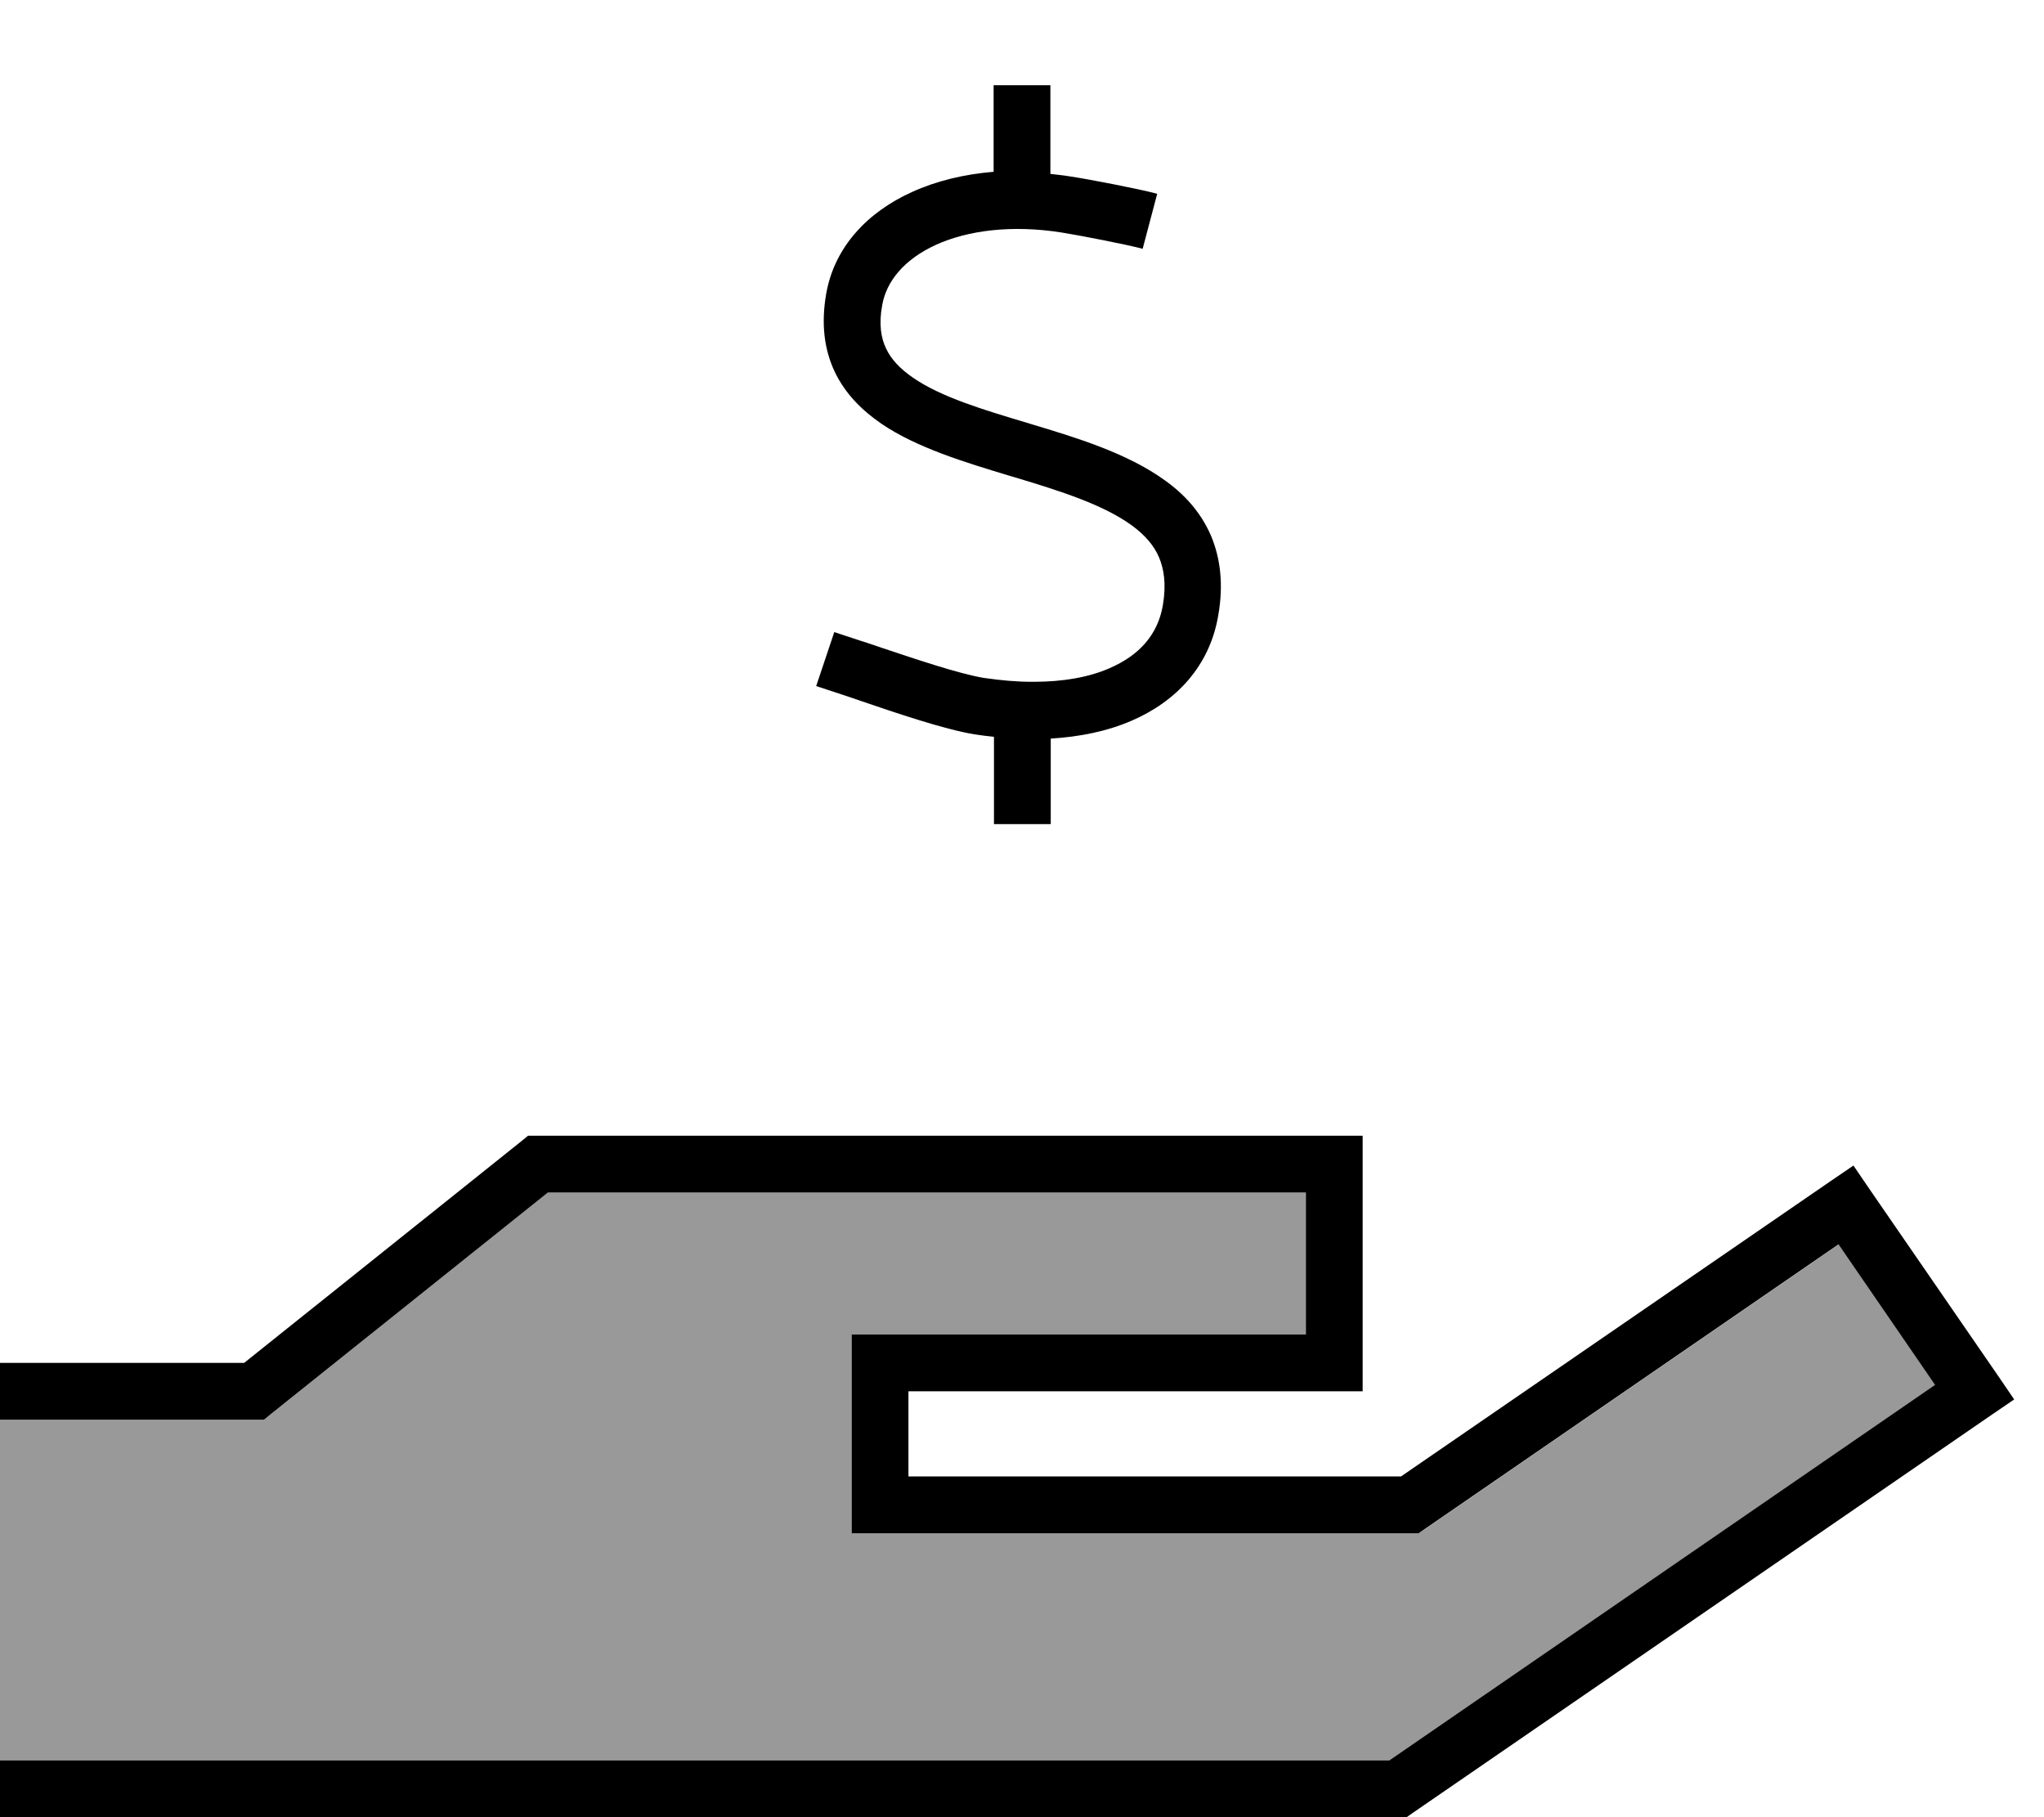
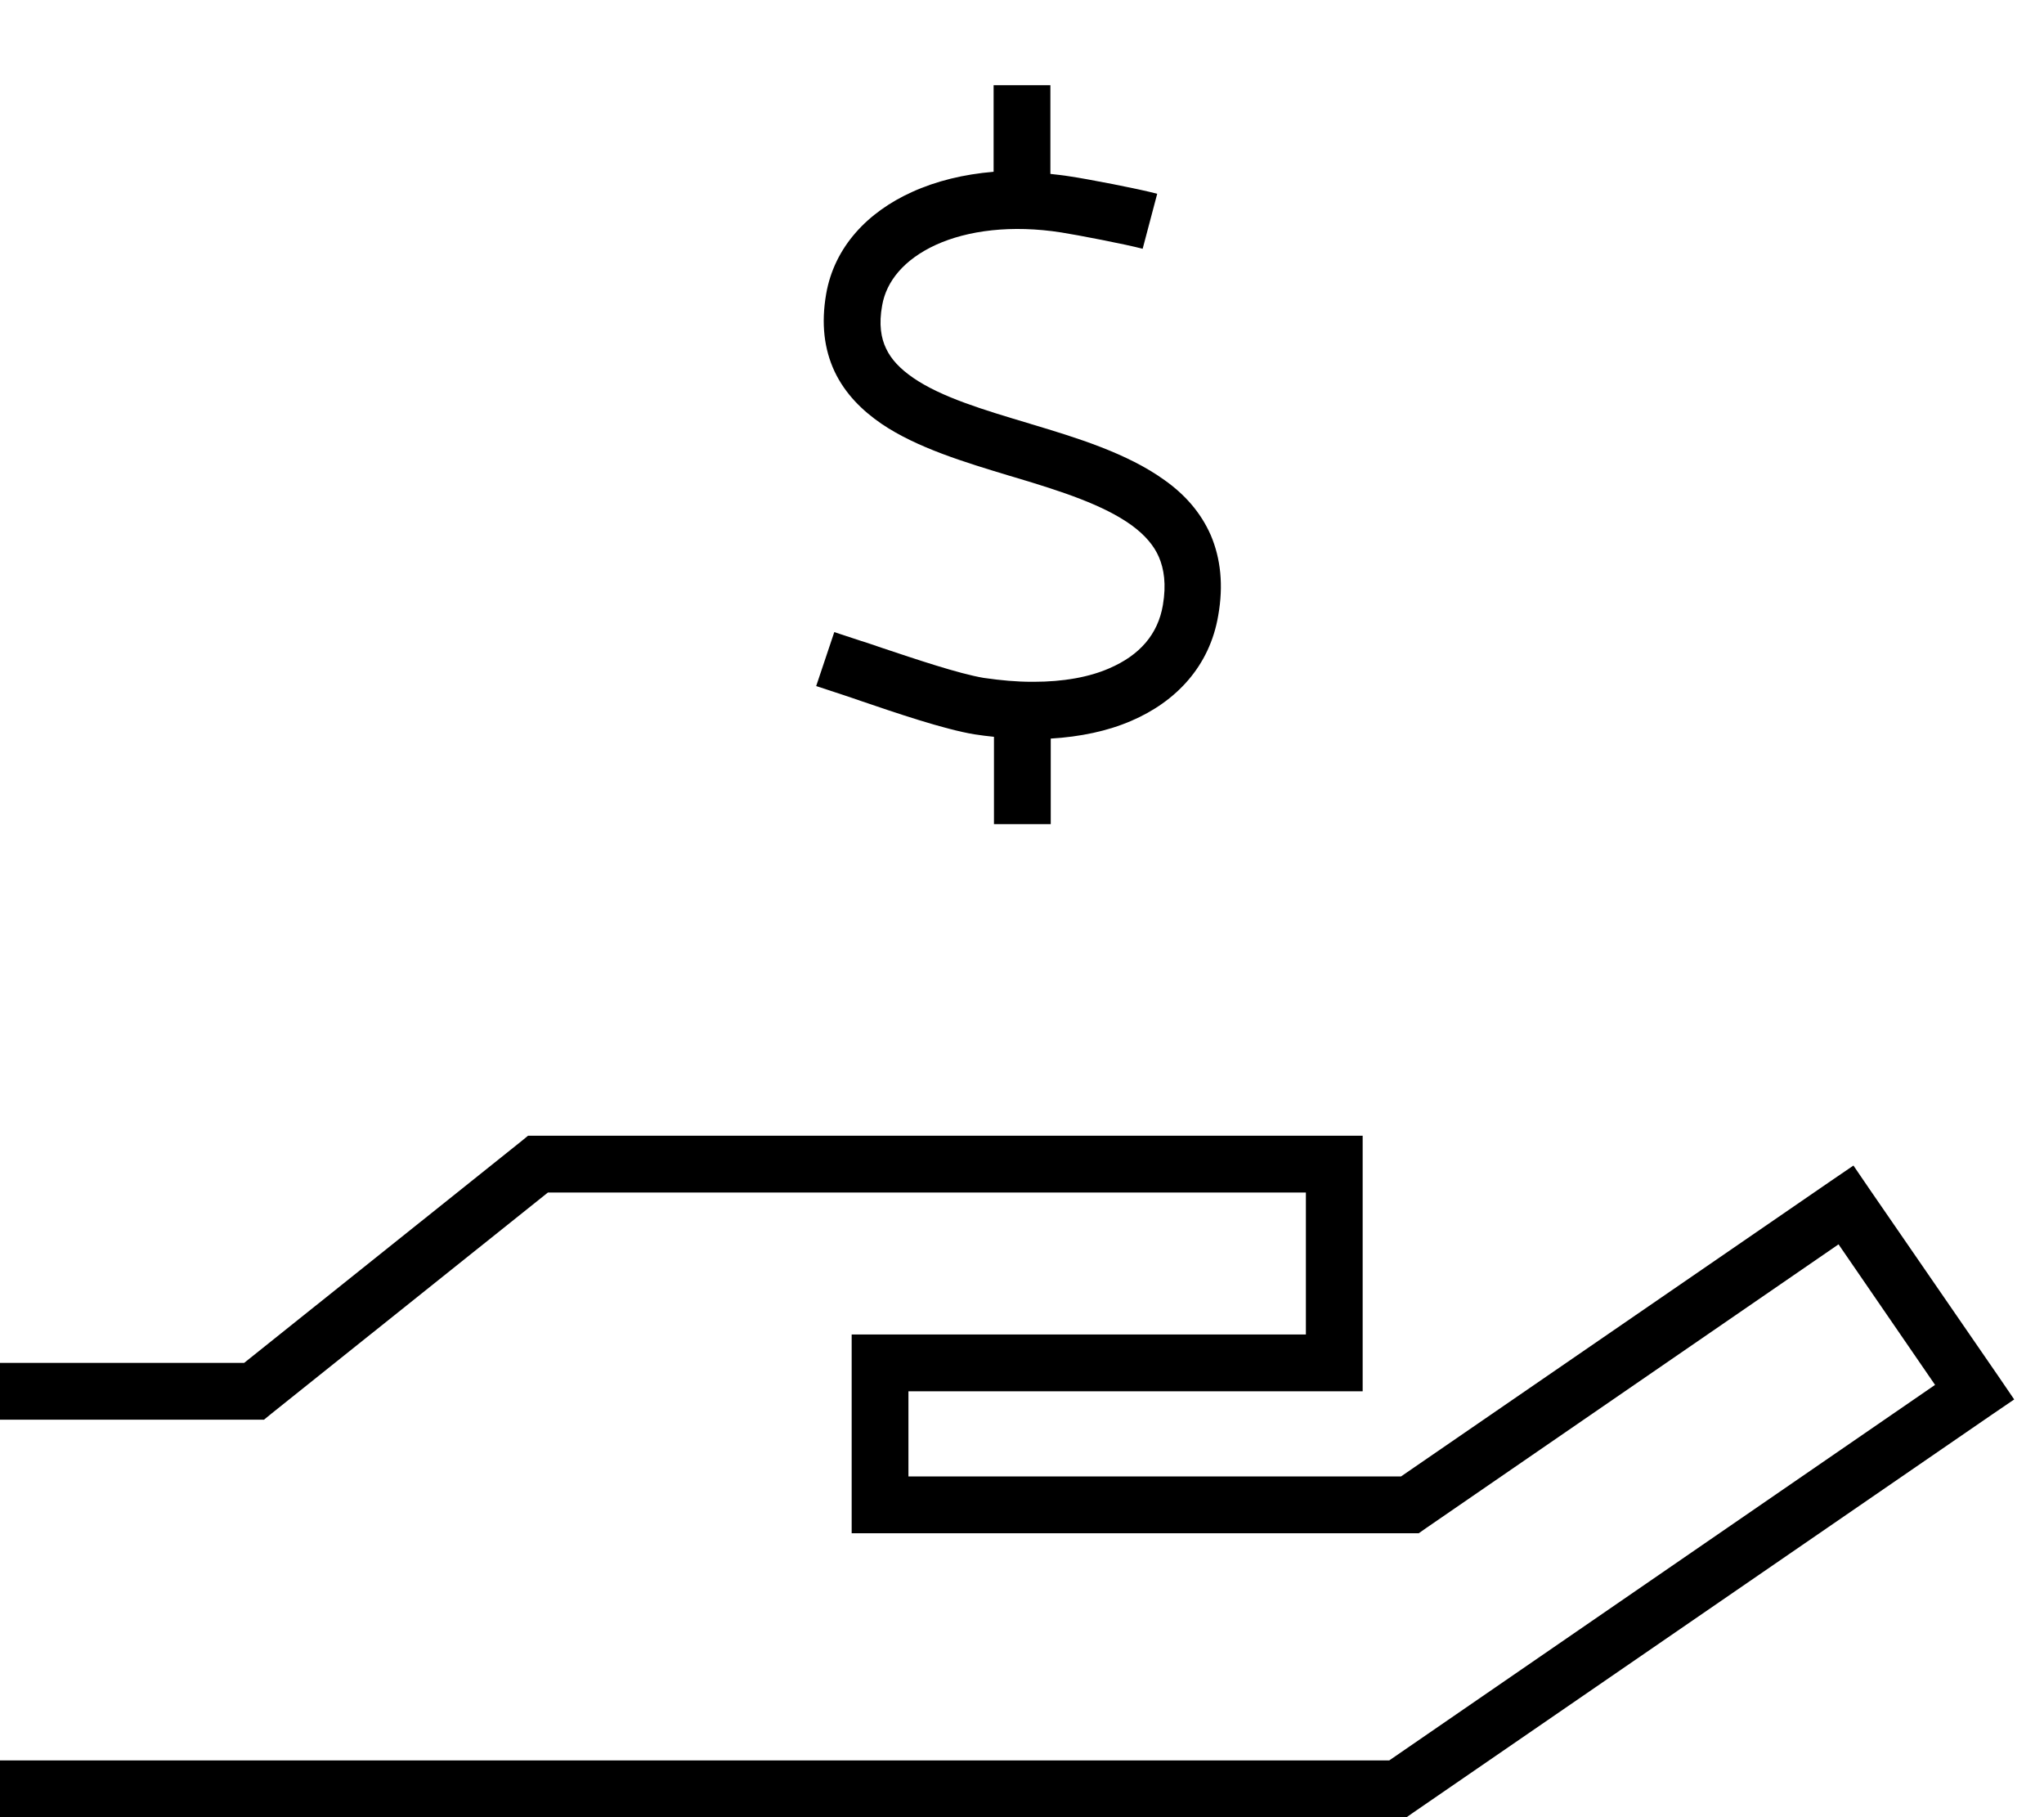
<svg xmlns="http://www.w3.org/2000/svg" viewBox="0 0 576 512">
  <defs>
    <style>.fa-secondary{opacity:.4}</style>
  </defs>
-   <path class="fa-secondary" d="M0 400l0 96 8 0 383.5 0L545.4 390.2l-27.2-39.6-116.3 80-2 1.4-2.5 0L248 432l-8 0 0-8 0-40 0-8 8 0 120 0 0-40-213.6 0L76.6 398.2 74.4 400l-2.8 0L8 400l-8 0z" />
  <path class="fa-primary" d="M296 32l0-8-16 0 0 8 0 16.4c-8.4 .7-16.2 2.6-23 5.7c-12.4 5.6-21.9 15.4-24.2 28.8c-1.4 8.2-.6 15.4 2.4 21.8c3 6.3 7.8 11 13.2 14.7c10 6.8 23.7 10.9 35.9 14.6l1.7 .5c13.4 4 25 7.8 32.9 13.5c3.7 2.7 6.3 5.7 7.7 9c1.4 3.3 2.1 7.6 1.1 13.5c-1.4 8.2-6.5 14.1-15.1 17.8c-5.7 2.5-13 3.8-21.3 3.8l-.5 0c-4.3 0-8.8-.4-13.6-1.1c-7.1-1.2-19.2-5.3-28.8-8.5c0 0 0 0 0 0c-2.1-.7-4-1.4-5.7-1.9l-7.6-2.5-5.1 15.2 7.6 2.5c1.4 .5 3.1 1 5 1.7c0 0 0 0 0 0s0 0 0 0s0 0 0 0c9.4 3.2 23.4 8 32 9.4c0 0 0 0 0 0c1.8 .3 3.7 .5 5.5 .7l0 16.6 0 8 16 0 0-8 0-16.1c8.3-.5 16-2.1 22.7-5c12.6-5.4 22.1-15.4 24.5-29.7c1.5-8.5 .7-16-2.1-22.6c-2.9-6.6-7.5-11.6-13-15.5c-10.5-7.6-24.9-12-37.6-15.8l-.3-.1s0 0 0 0c-13.4-4-25-7.5-32.9-12.9c-3.8-2.6-6.3-5.3-7.7-8.3c-1.4-2.9-2.1-6.8-1.1-12.2c1.2-6.8 6.2-12.9 15.1-17c9-4.1 21.4-5.7 35.4-3.5c4.5 .7 18.5 3.4 22.9 4.6l4.1-15.5c-5.2-1.4-19.8-4.2-24.6-4.9c-1.8-.3-3.7-.5-5.5-.7L296 32zM151.6 320l-2.8 0-2.2 1.8L68.8 384 8 384l-8 0 0 16 8 0 63.6 0 2.8 0 2.2-1.8L154.4 336 368 336l0 40-120 0-8 0 0 8 0 40 0 8 8 0 149.3 0 2.5 0 2-1.4 116.3-80 27.2 39.6L391.5 496 8 496l-8 0 0 16 8 0 385.9 0 2.5 0 2-1.4L561 398.8l6.6-4.5-4.5-6.6L526.8 335l-4.5-6.6-6.6 4.5L394.8 416 256 416l0-24 120 0 8 0 0-8 0-56 0-8-8 0-224.4 0z" />
</svg>